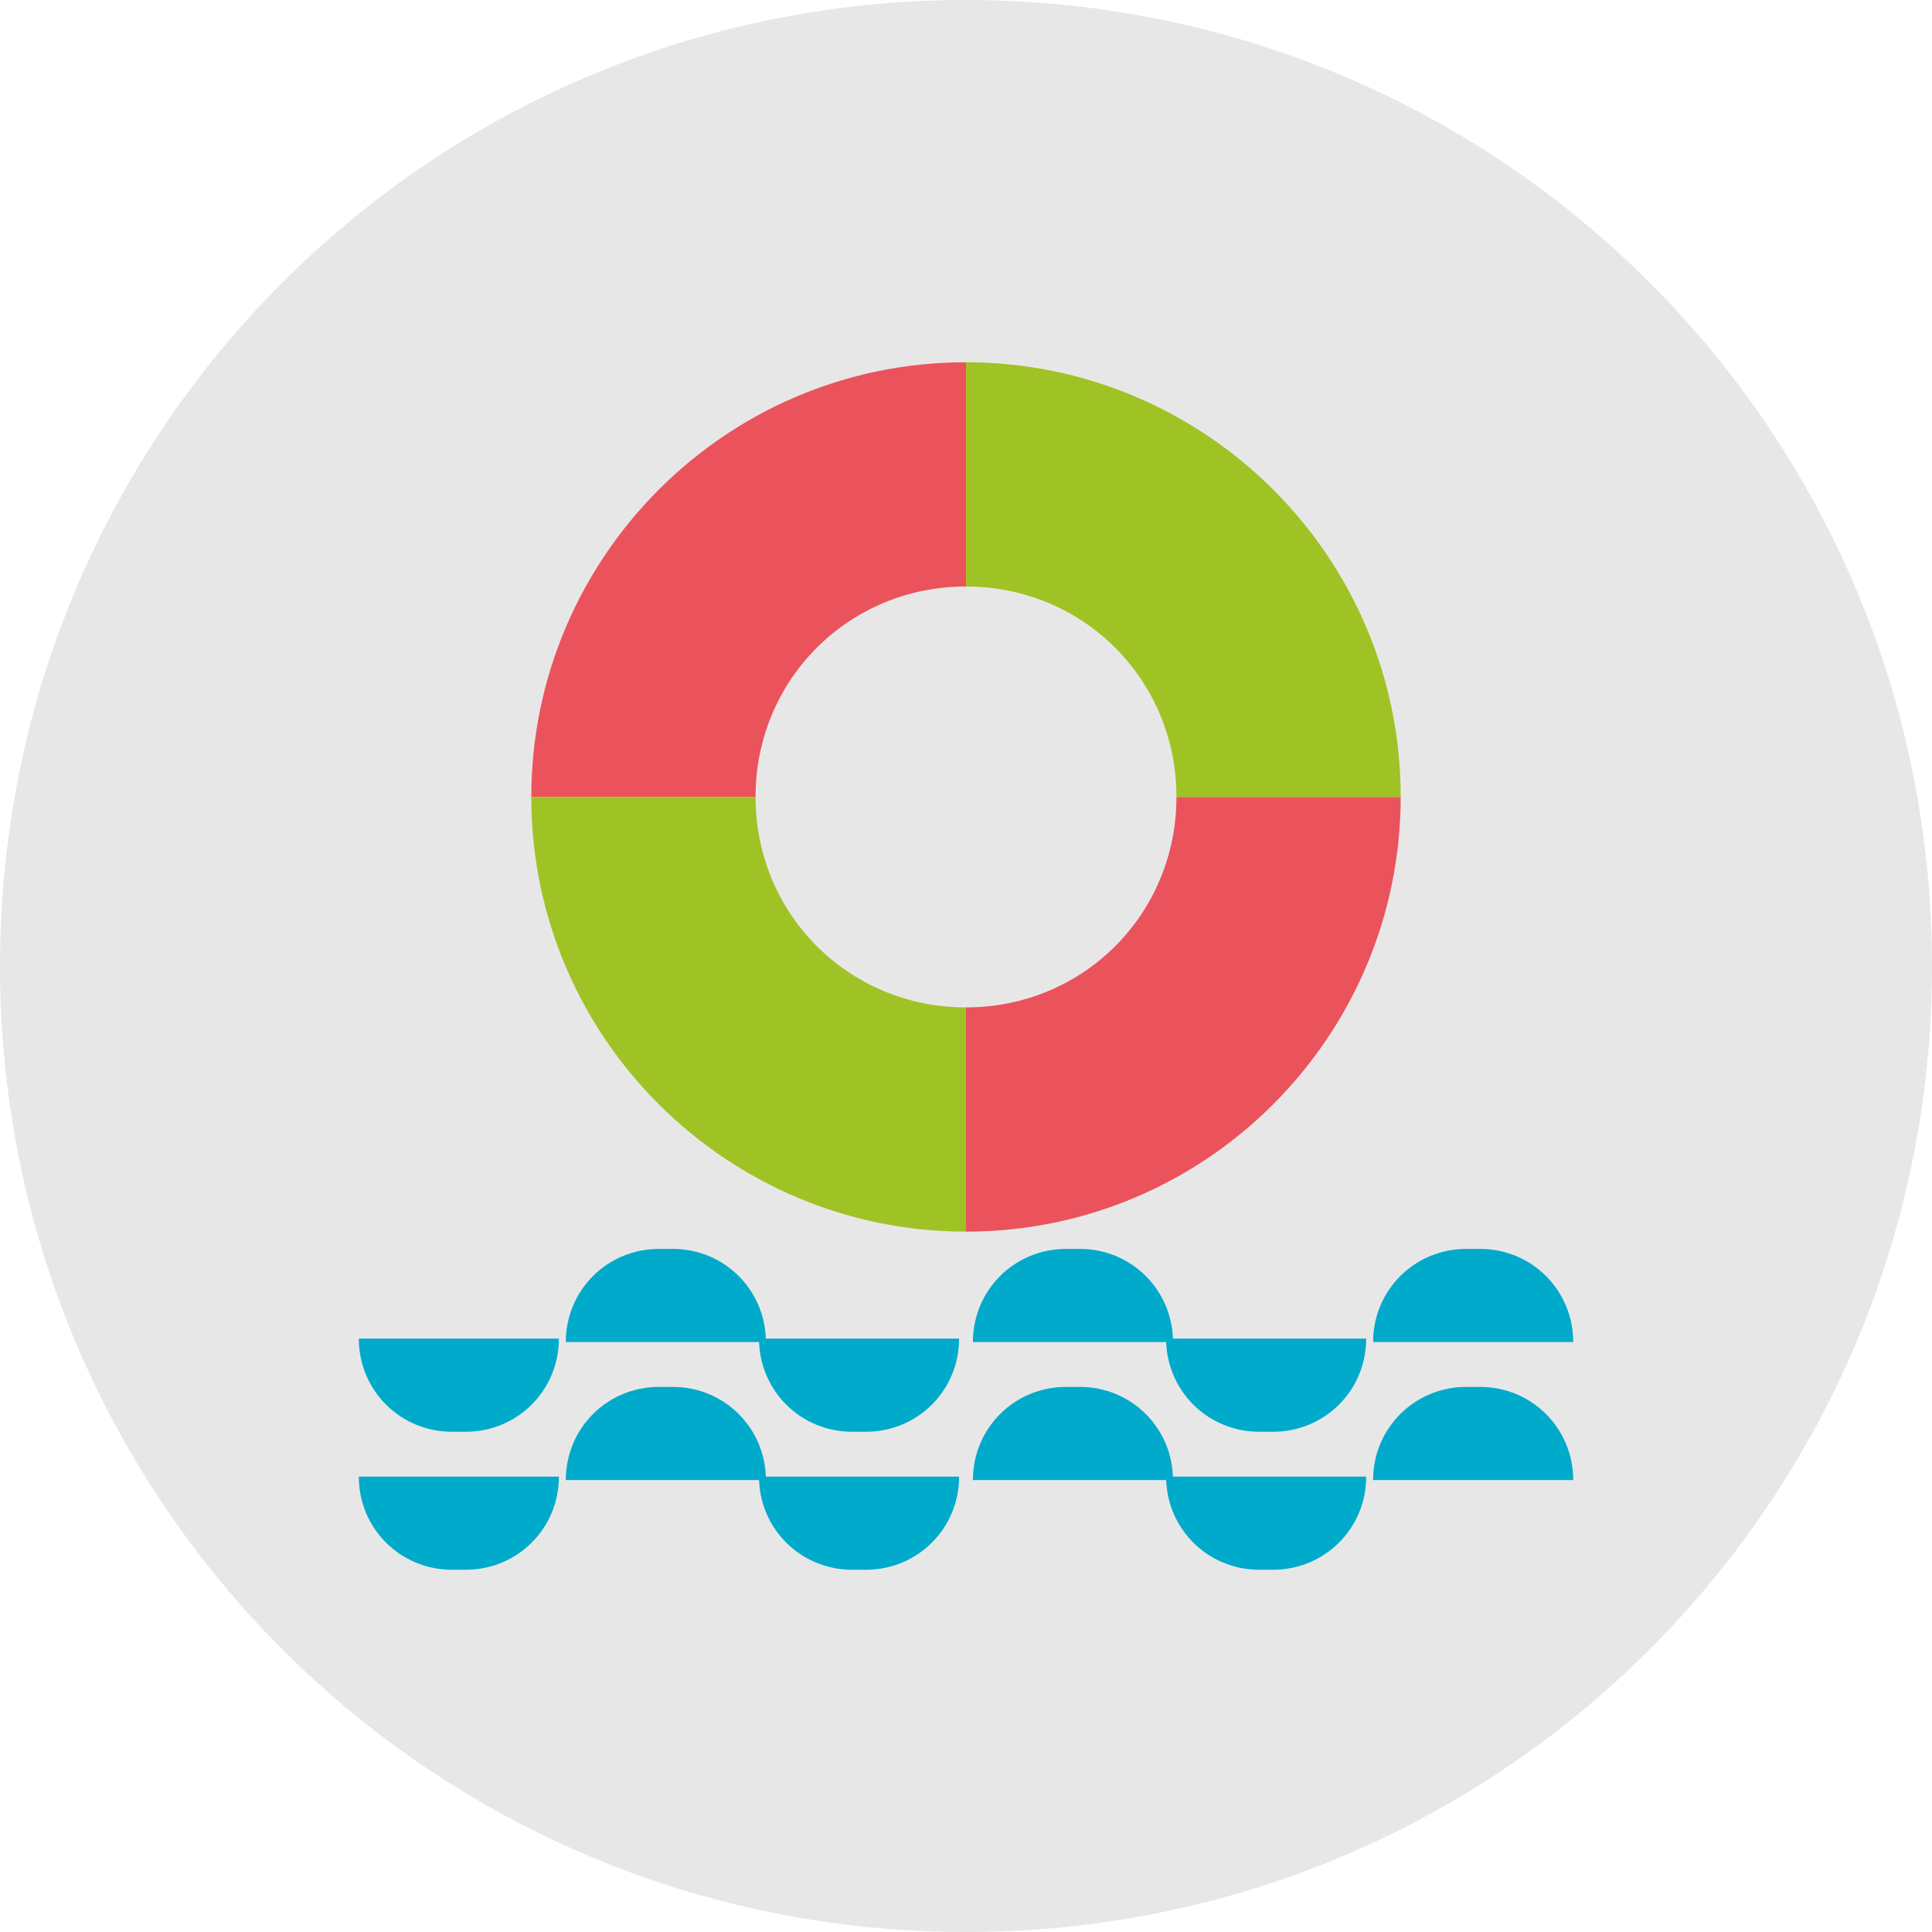
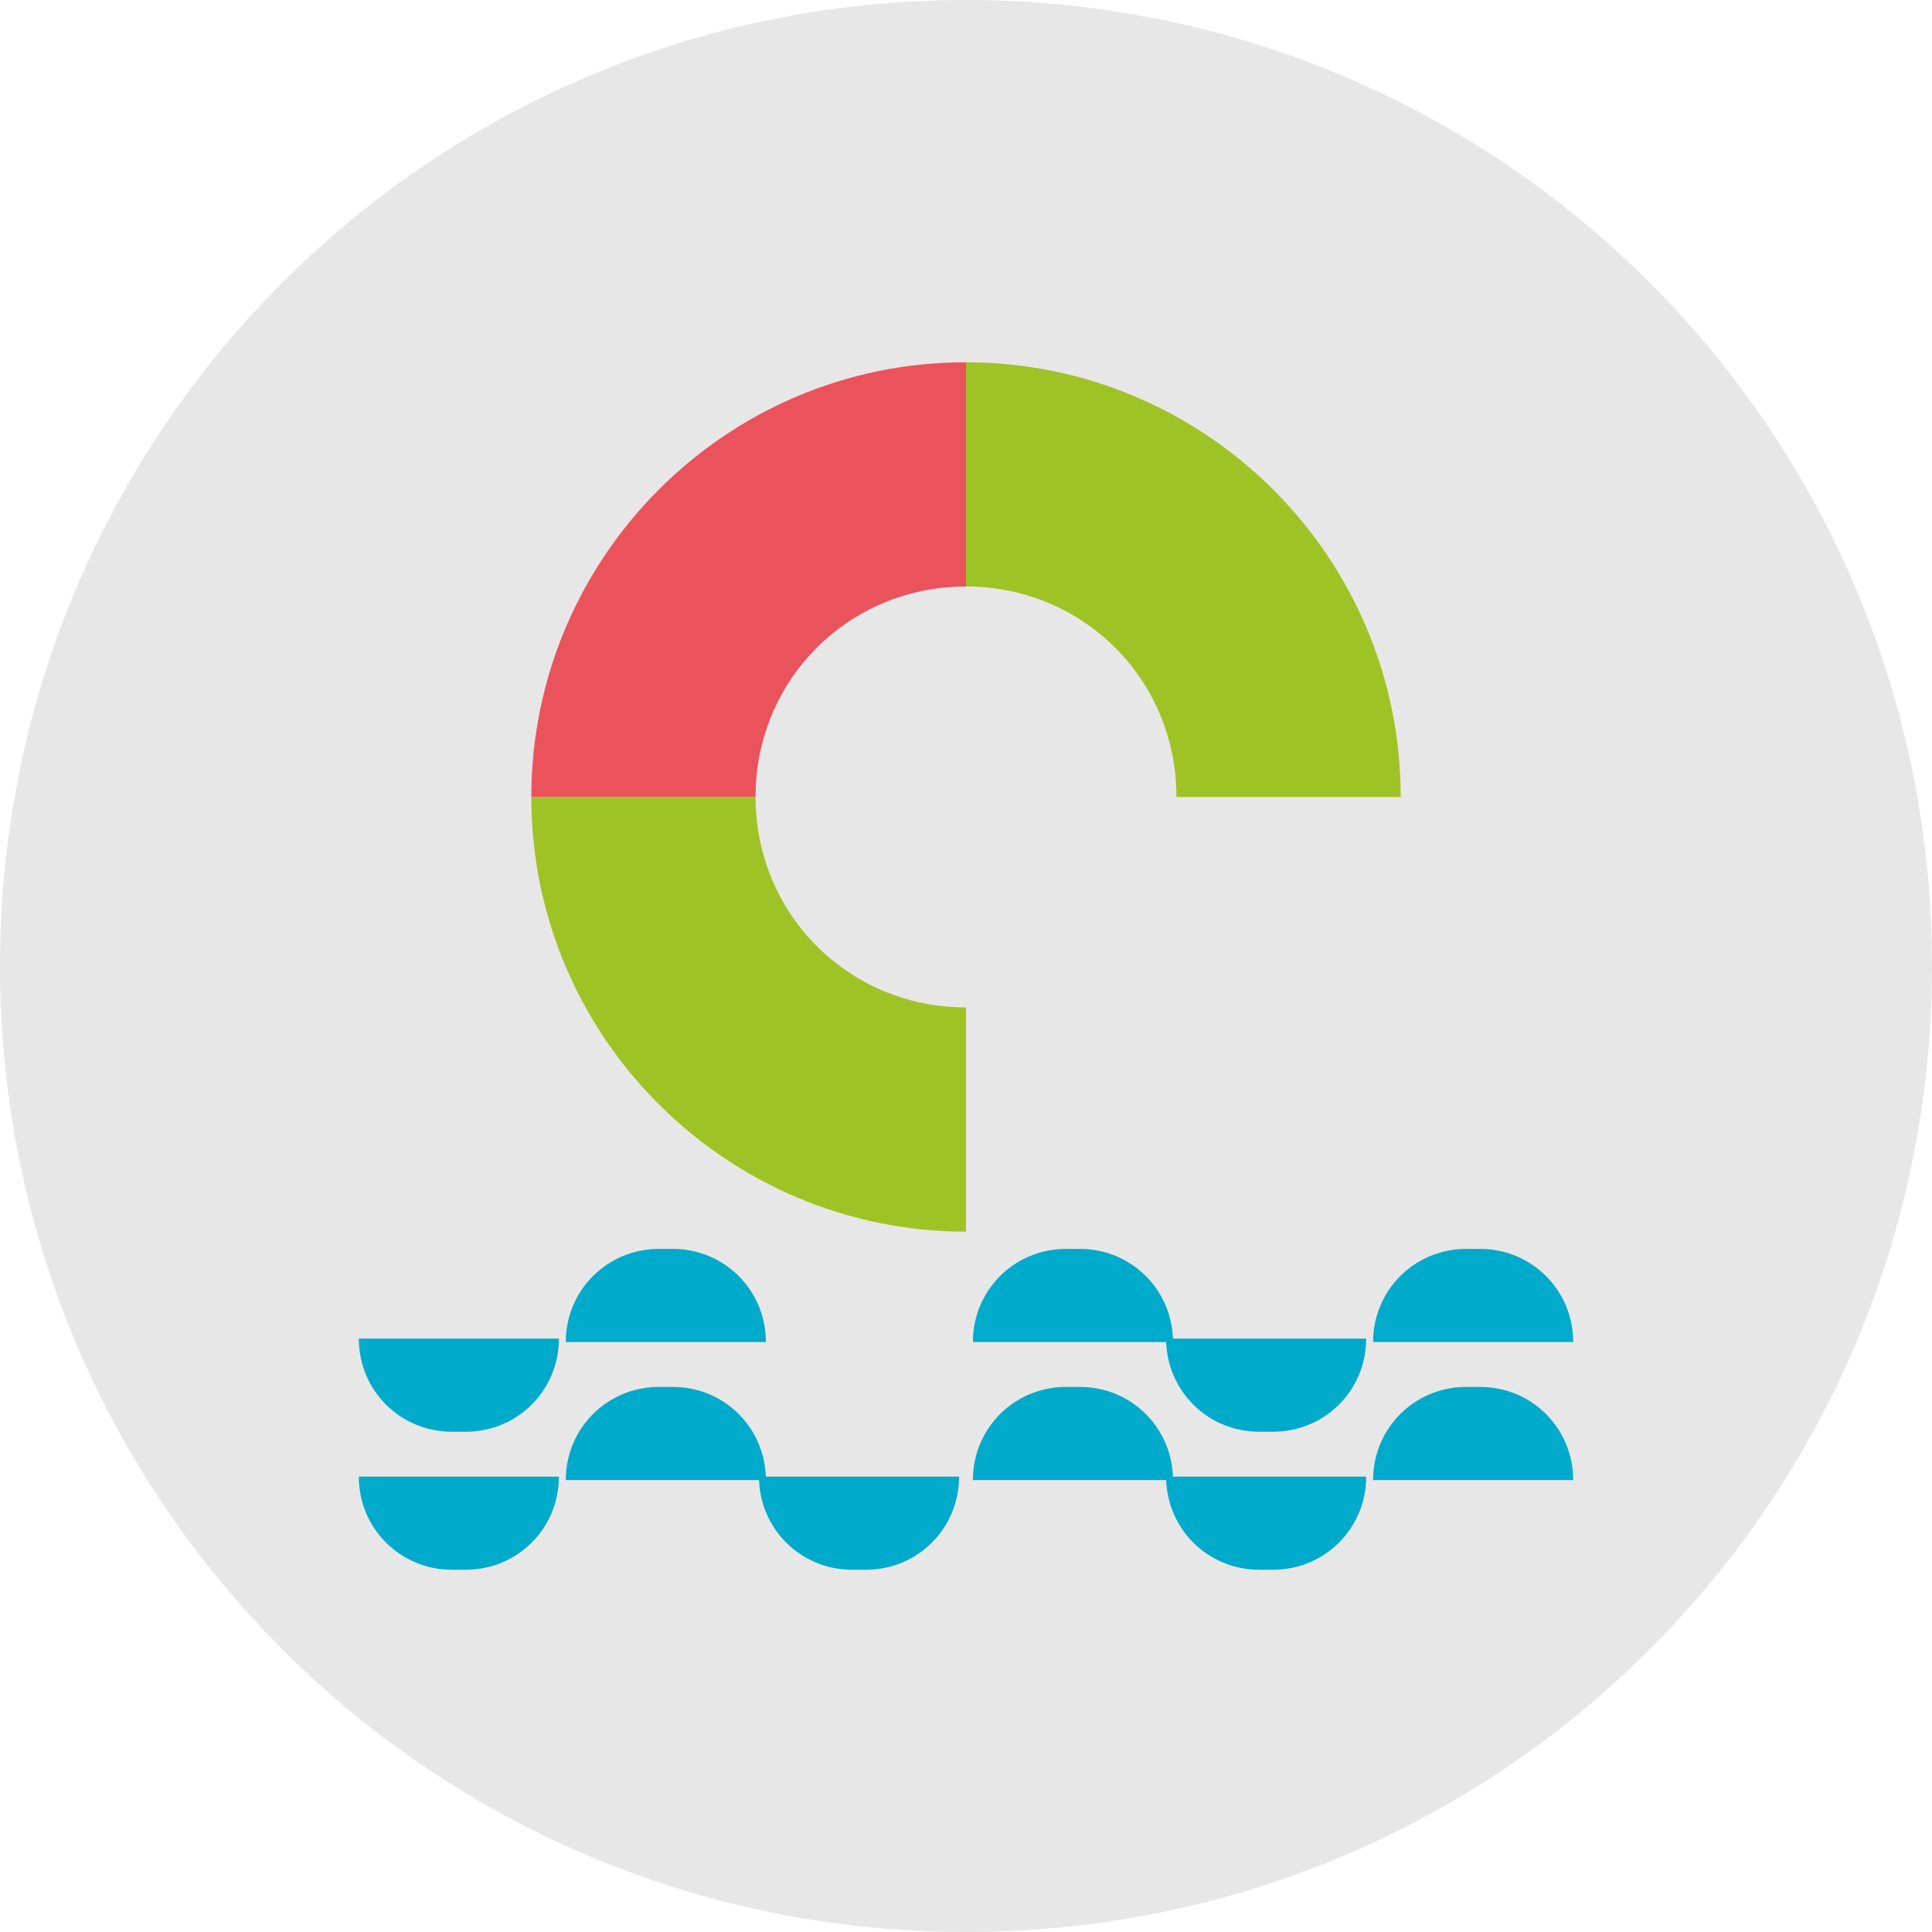
<svg xmlns="http://www.w3.org/2000/svg" version="1.1" viewBox="0 0 56 56">
  <defs>
    <style> .cls-1 { fill: #00aacb; } .cls-2 { fill: #9fc324; } .cls-3 { fill: #eb535c; } .cls-4 { fill: #e8e7e8; } </style>
  </defs>
  <g>
    <g id="Aquatic_Therapy_Icon">
      <g id="Group_666">
        <path id="Path_322" class="cls-4" d="M28,0c15.5,0,28,12.5,28,28s-12.5,28-28,28S0,43.5,0,28,12.5,0,28,0" />
        <path id="Path_323" class="cls-1" d="M13.6,45.5h-.5c-1.5,0-2.7-1.2-2.7-2.7h0s5.8,0,5.8,0c0,1.5-1.2,2.7-2.7,2.7h0" />
        <path id="Path_324" class="cls-1" d="M25.2,45.5h-.5c-1.5,0-2.7-1.2-2.7-2.7h0s5.8,0,5.8,0c0,1.5-1.2,2.7-2.7,2.7h0" />
        <path id="Path_325" class="cls-1" d="M19,40.2h.5c1.5,0,2.7,1.2,2.7,2.7h0s-5.8,0-5.8,0c0-1.5,1.2-2.7,2.7-2.7h0" />
        <path id="Path_326" class="cls-1" d="M37,45.5h-.5c-1.5,0-2.7-1.2-2.7-2.7h0s5.8,0,5.8,0c0,1.5-1.2,2.7-2.7,2.7h0" />
        <path id="Path_327" class="cls-1" d="M30.8,40.2h.5c1.5,0,2.7,1.2,2.7,2.7h0s-5.8,0-5.8,0c0-1.5,1.2-2.7,2.7-2.7h0" />
        <path id="Path_328" class="cls-1" d="M13.6,41.5h-.5c-1.5,0-2.7-1.2-2.7-2.7h0s5.8,0,5.8,0c0,1.5-1.2,2.7-2.7,2.7h0" />
-         <path id="Path_329" class="cls-1" d="M25.2,41.5h-.5c-1.5,0-2.7-1.2-2.7-2.7h0s5.8,0,5.8,0c0,1.5-1.2,2.7-2.7,2.7h0" />
        <path id="Path_330" class="cls-1" d="M19,36.2h.5c1.5,0,2.7,1.2,2.7,2.7h0s-5.8,0-5.8,0c0-1.5,1.2-2.7,2.7-2.7h0" />
        <path id="Path_331" class="cls-1" d="M37,41.5h-.5c-1.5,0-2.7-1.2-2.7-2.7h0s5.8,0,5.8,0c0,1.5-1.2,2.7-2.7,2.7h0" />
        <path id="Path_332" class="cls-1" d="M30.8,36.2h.5c1.5,0,2.7,1.2,2.7,2.7h0s-5.8,0-5.8,0c0-1.5,1.2-2.7,2.7-2.7h0" />
        <path id="Path_333" class="cls-1" d="M42.4,40.2h.5c1.5,0,2.7,1.2,2.7,2.7h0s-5.8,0-5.8,0c0-1.5,1.2-2.7,2.7-2.7h0" />
        <path id="Path_334" class="cls-1" d="M42.4,36.2h.5c1.5,0,2.7,1.2,2.7,2.7h0s-5.8,0-5.8,0c0-1.5,1.2-2.7,2.7-2.7h0" />
        <path id="Path_335" class="cls-3" d="M28,17c-3.4,0-6.1,2.7-6.1,6.1h-6.5c0-6.9,5.6-12.6,12.6-12.6v6.5Z" />
-         <path id="Path_336" class="cls-3" d="M40.6,23.1c0,6.9-5.6,12.6-12.6,12.6v-6.5c3.4,0,6.1-2.7,6.1-6.1h6.5Z" />
        <path id="Path_337" class="cls-2" d="M40.6,23.1h-6.5c0-3.4-2.7-6.1-6.1-6.1v-6.5c6.9,0,12.6,5.6,12.6,12.6" />
        <path id="Path_338" class="cls-2" d="M28,29.2v6.5c-6.9,0-12.6-5.6-12.6-12.6h6.5c0,3.4,2.7,6.1,6.1,6.1" />
      </g>
    </g>
  </g>
</svg>